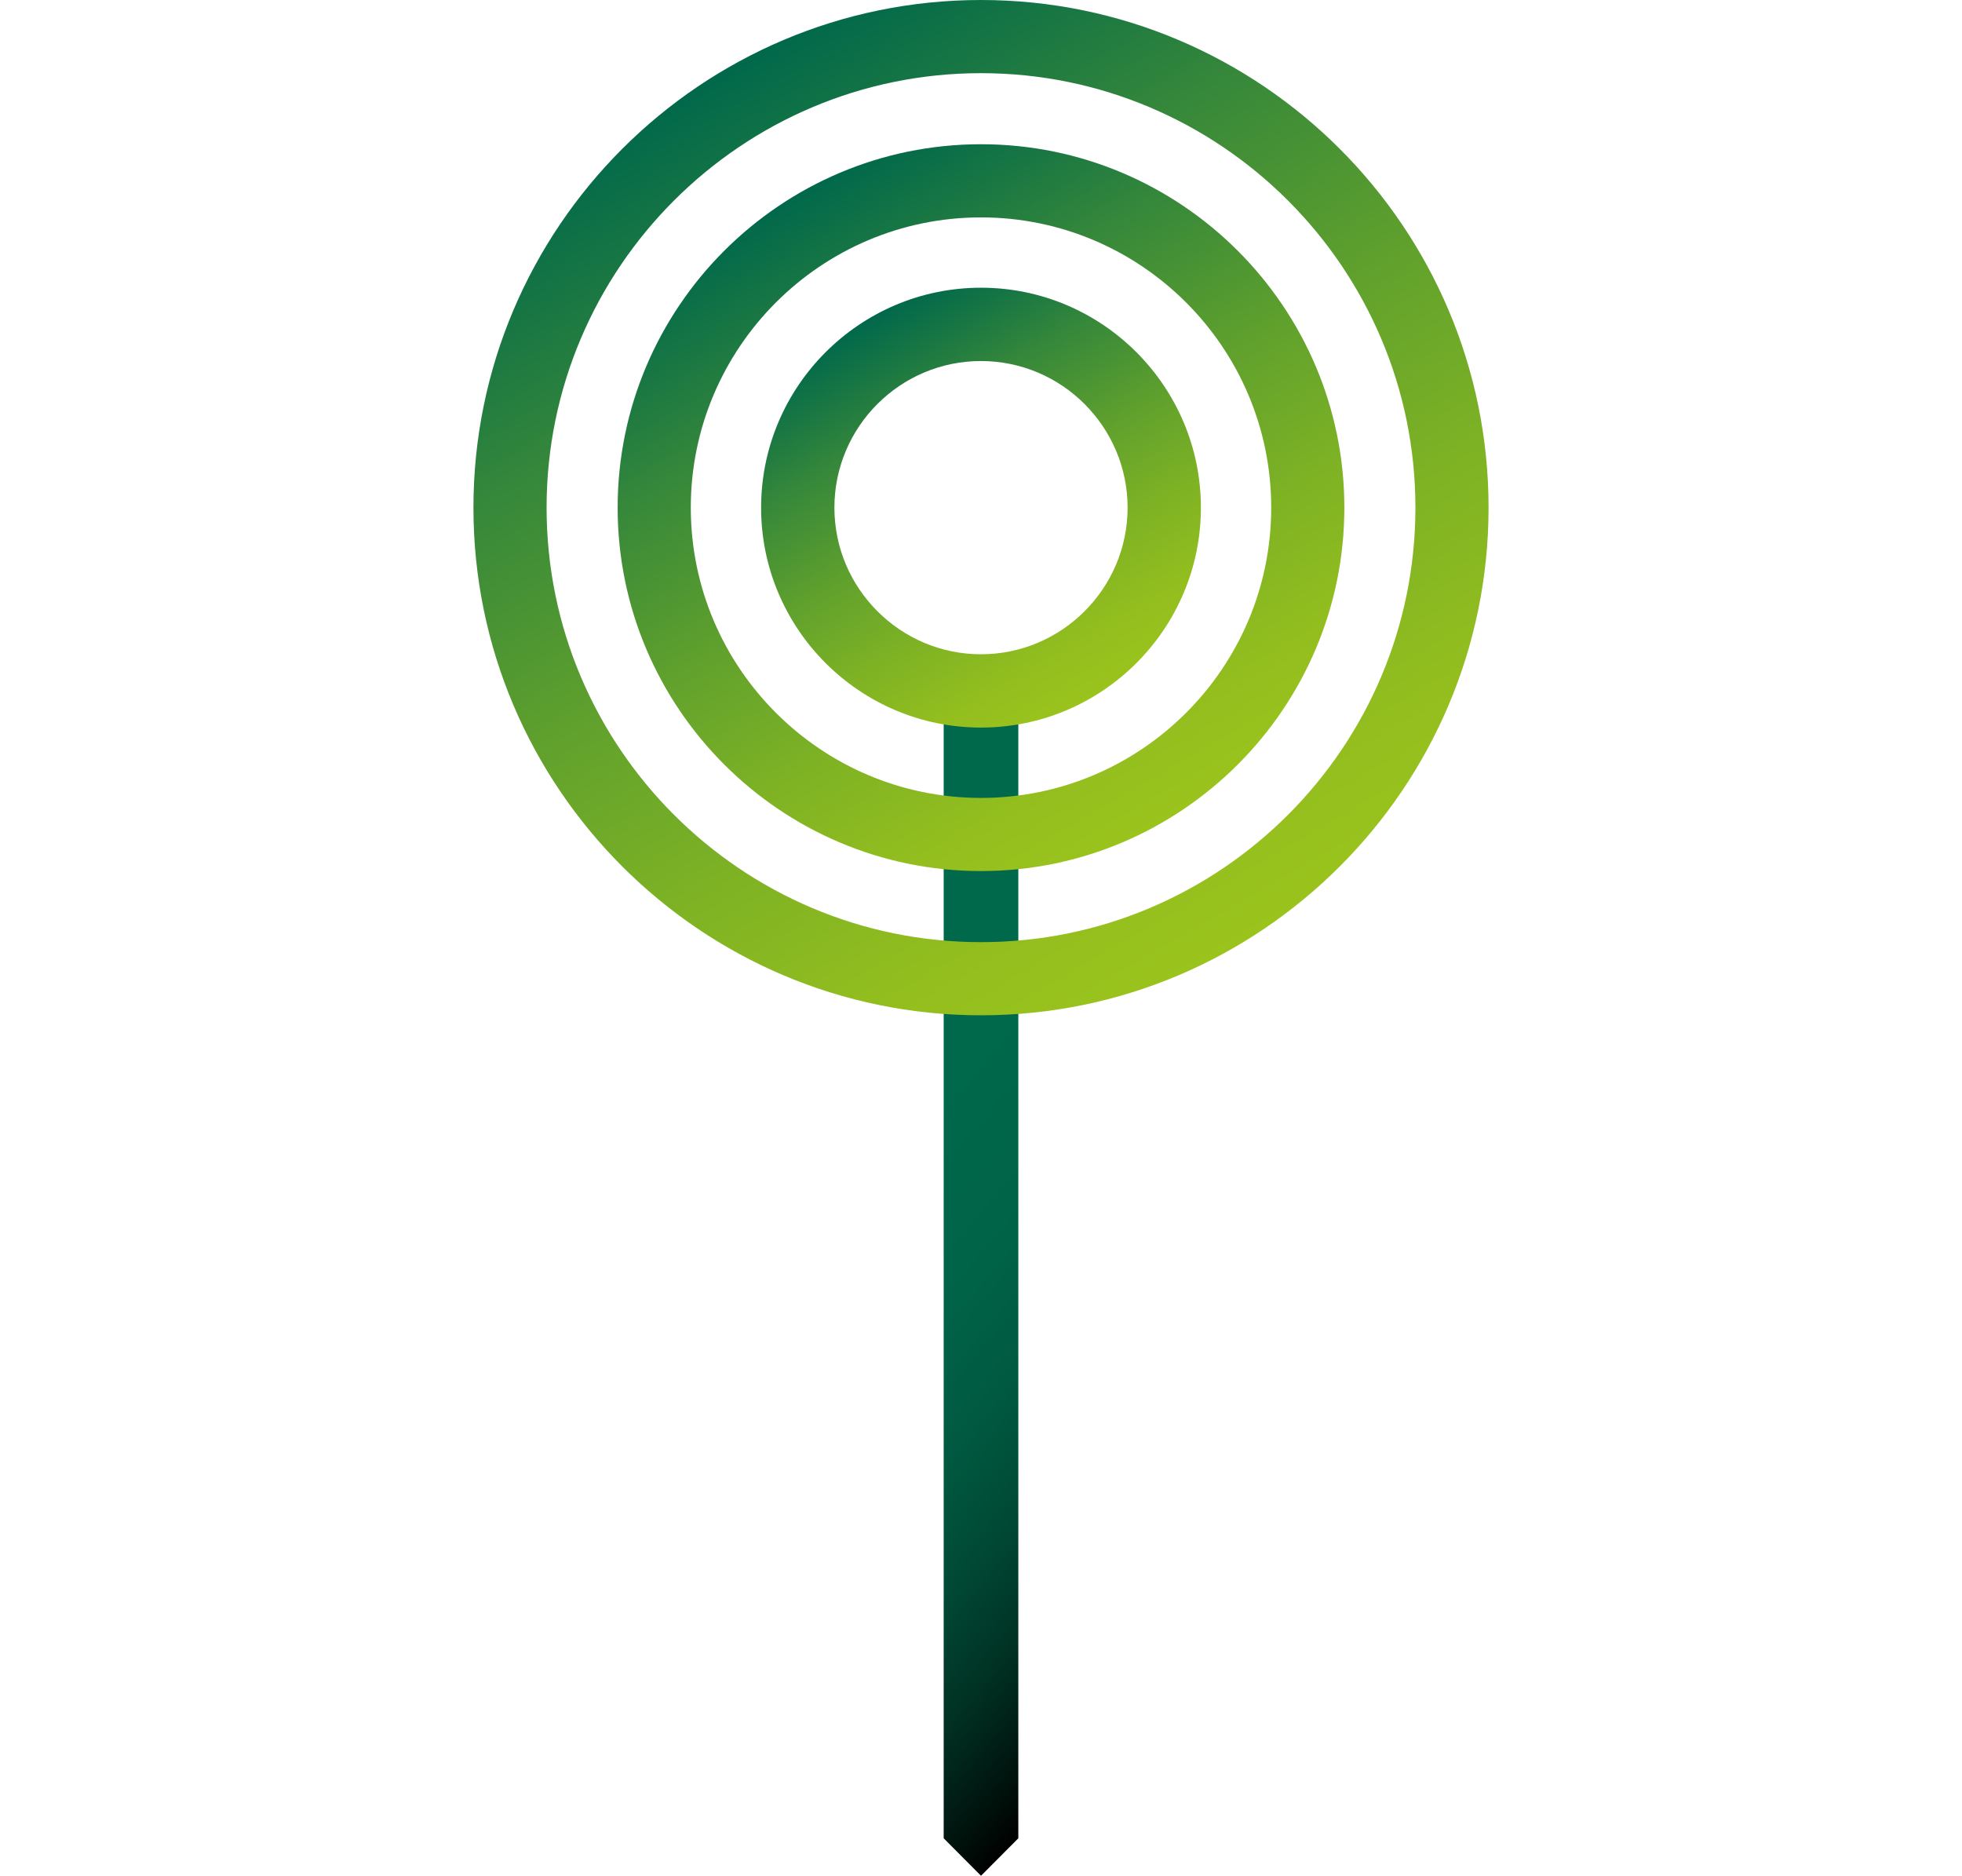
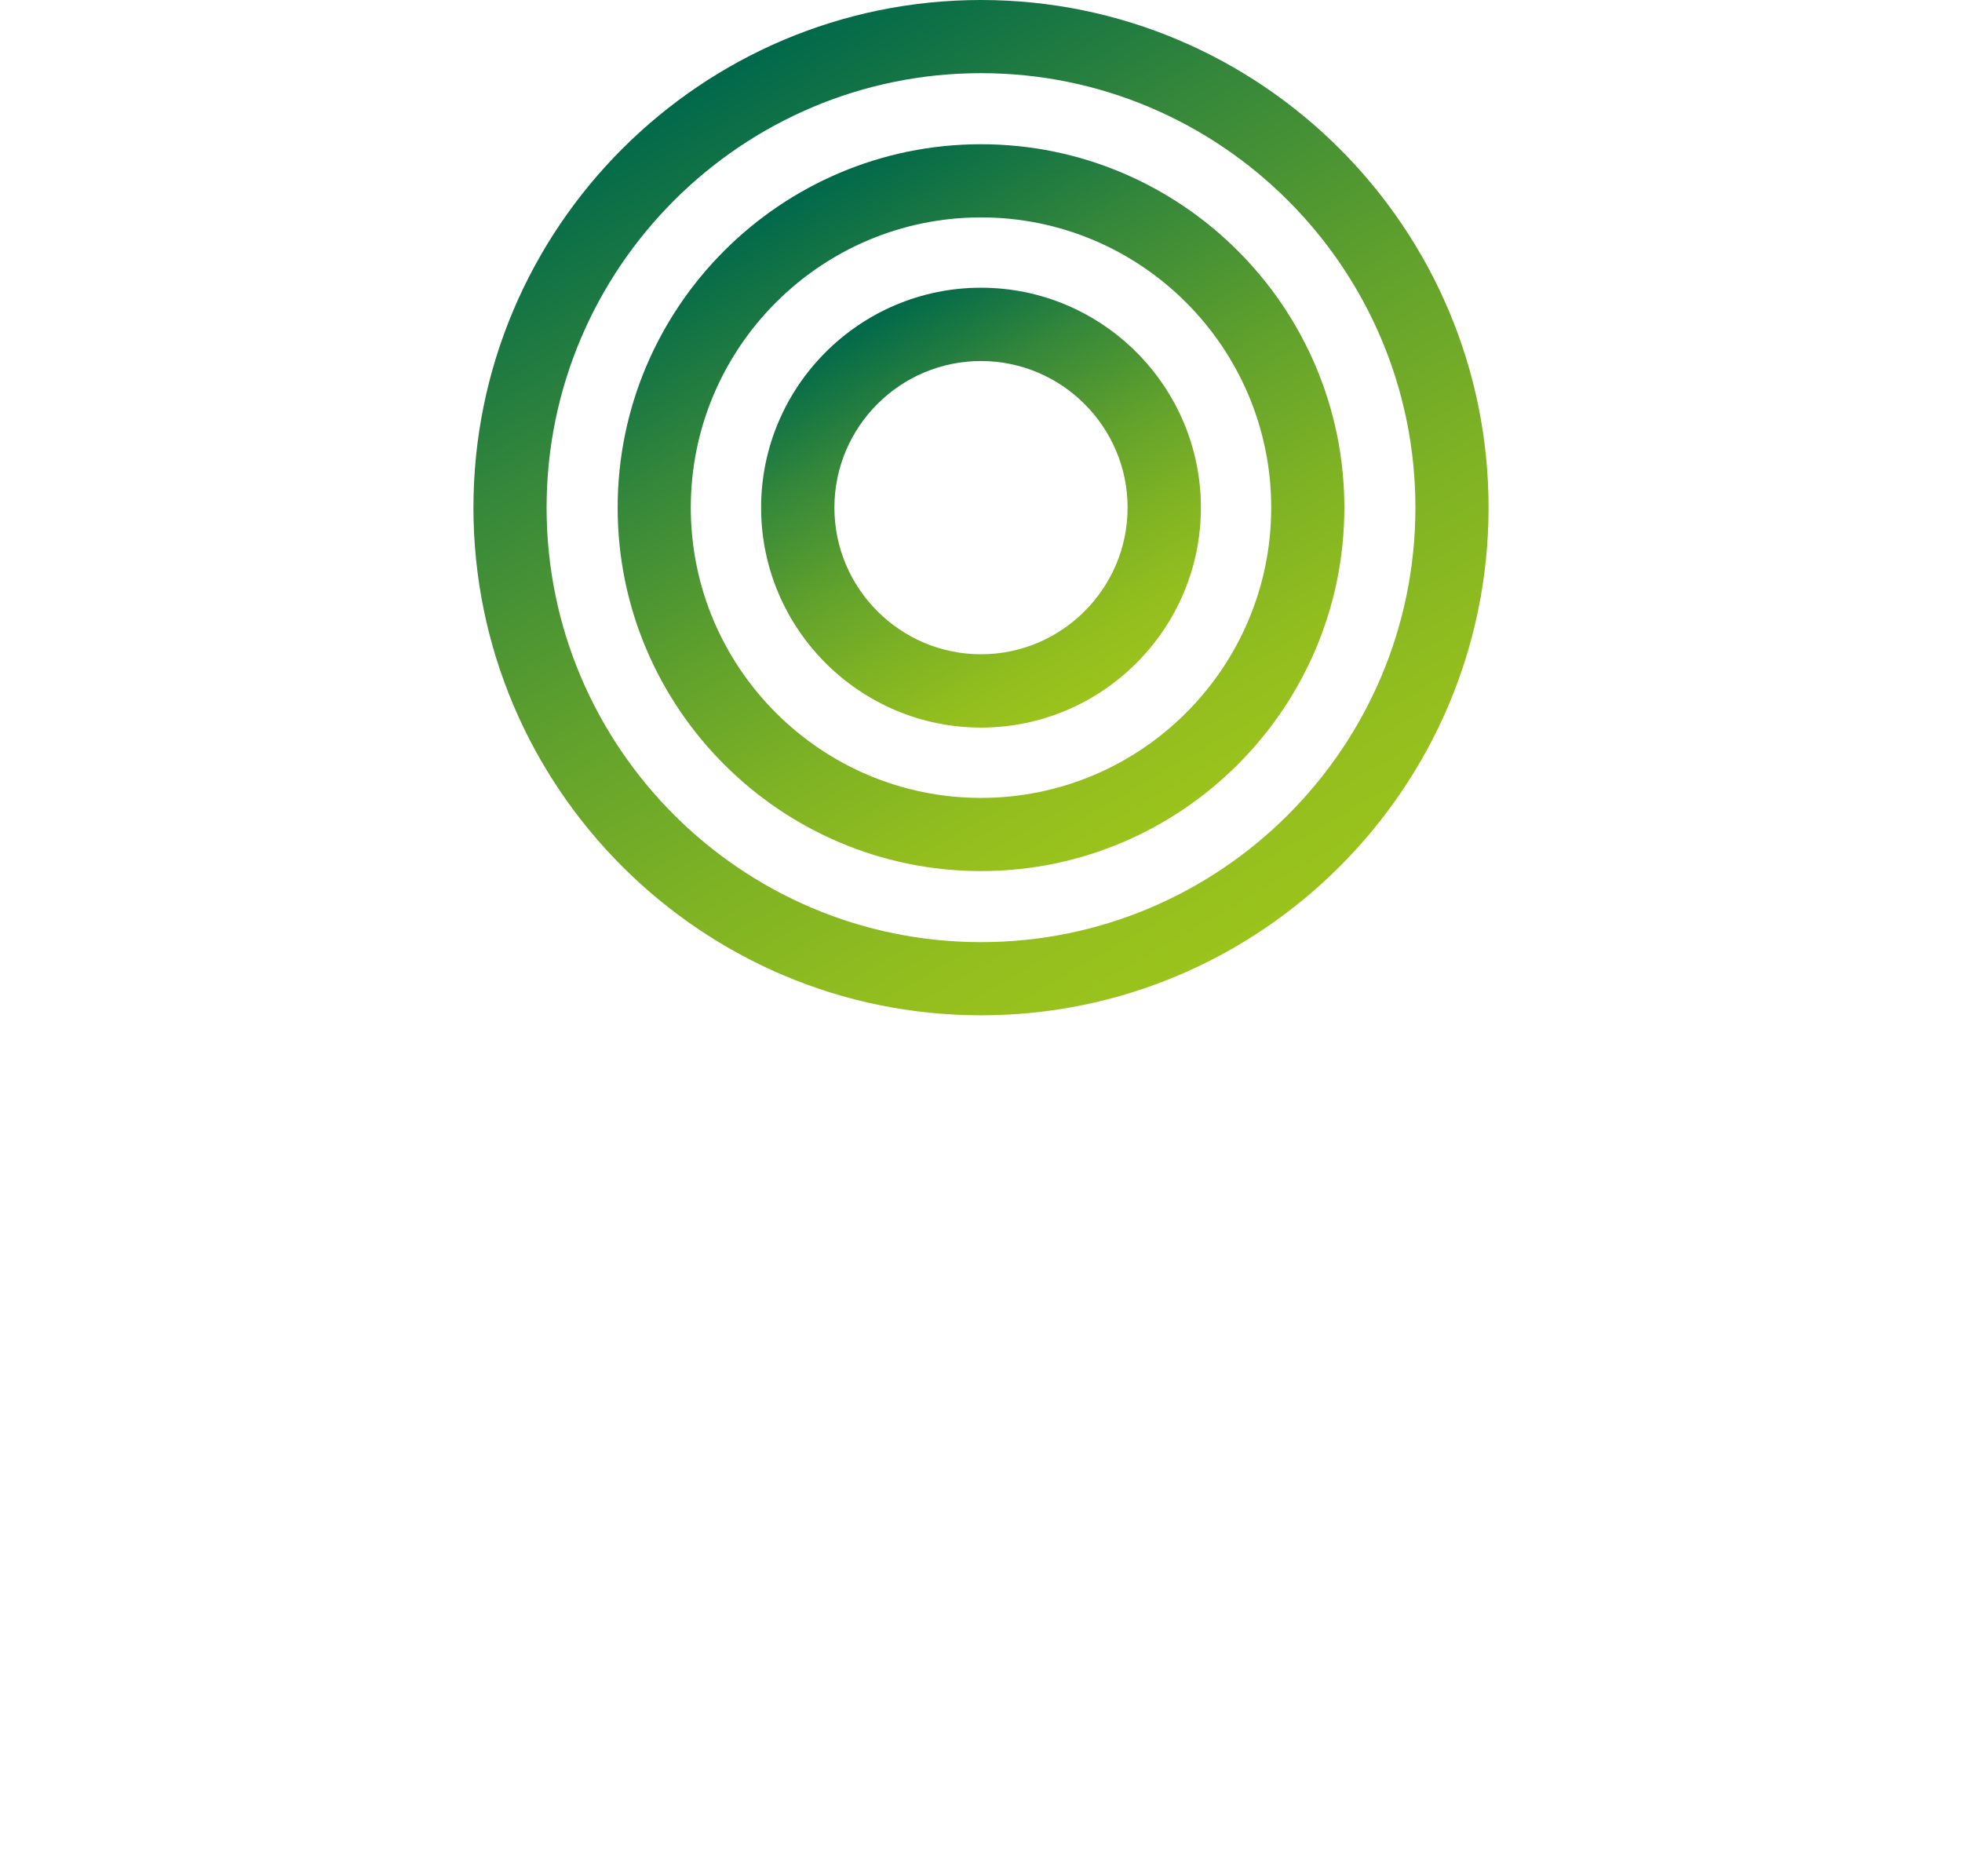
<svg xmlns="http://www.w3.org/2000/svg" xmlns:xlink="http://www.w3.org/1999/xlink" id="Vrstva_2" viewBox="0 0 68 125.63" height="65">
  <defs>
    <style>.cls-1{fill:url(#Nepojmenovaný_přechod_7);}.cls-1,.cls-2,.cls-3,.cls-4{stroke-width:0px;}.cls-2{fill:url(#Nepojmenovaný_přechod_15);}.cls-3{fill:url(#Nepojmenovaný_přechod_7-3);}.cls-4{fill:url(#Nepojmenovaný_přechod_7-2);}</style>
    <linearGradient id="Nepojmenovaný_přechod_15" x1="13.27" y1="67.02" x2="54.53" y2="101.64" gradientUnits="userSpaceOnUse">
      <stop offset=".33" stop-color="#00684b" />
      <stop offset=".49" stop-color="#006448" />
      <stop offset=".62" stop-color="#005a41" />
      <stop offset=".73" stop-color="#004a35" />
      <stop offset=".84" stop-color="#003224" />
      <stop offset=".94" stop-color="#00140e" />
      <stop offset="1" stop-color="#000" />
    </linearGradient>
    <linearGradient id="Nepojmenovaný_přechod_7" x1="41.36" y1="46.75" x2="26.64" y2="21.25" gradientUnits="userSpaceOnUse">
      <stop offset="0" stop-color="#9ac31c" />
      <stop offset=".12" stop-color="#93be1e" />
      <stop offset=".3" stop-color="#7fb324" />
      <stop offset=".52" stop-color="#5fa02d" />
      <stop offset=".76" stop-color="#33863b" />
      <stop offset="1" stop-color="#00684b" />
    </linearGradient>
    <linearGradient id="Nepojmenovaný_přechod_7-2" x1="46.17" y1="55.08" x2="21.83" y2="12.92" xlink:href="#Nepojmenovaný_přechod_7" />
    <linearGradient id="Nepojmenovaný_přechod_7-3" x1="51" y1="63.44" x2="17" y2="4.56" xlink:href="#Nepojmenovaný_přechod_7" />
  </defs>
  <g id="Vrstva_1-2">
-     <polygon class="cls-2" points="31.5 45.3 31.5 113.47 31.5 123.12 34 125.63 36.5 123.12 36.5 113.47 36.5 45.3 31.5 45.3" />
-     <path class="cls-1" d="M34,48.73c-8.12,0-14.73-6.61-14.73-14.73s6.61-14.73,14.73-14.73,14.73,6.61,14.73,14.73-6.61,14.73-14.73,14.73ZM34,24.18c-5.42,0-9.82,4.41-9.82,9.82s4.41,9.82,9.82,9.82,9.82-4.41,9.82-9.82-4.41-9.82-9.82-9.82Z" />
+     <path class="cls-1" d="M34,48.73c-8.12,0-14.73-6.61-14.73-14.73s6.61-14.73,14.73-14.73,14.73,6.61,14.73,14.73-6.61,14.73-14.73,14.73M34,24.18c-5.42,0-9.82,4.41-9.82,9.82s4.41,9.82,9.82,9.82,9.82-4.41,9.82-9.82-4.41-9.82-9.82-9.82Z" />
    <path class="cls-4" d="M34,58.34c-13.42,0-24.34-10.92-24.34-24.34s10.92-24.34,24.34-24.34,24.34,10.92,24.34,24.34-10.92,24.34-24.34,24.34ZM34,14.56c-10.72,0-19.44,8.72-19.44,19.44s8.72,19.44,19.44,19.44,19.44-8.72,19.44-19.44-8.72-19.44-19.44-19.44Z" />
    <path class="cls-3" d="M34,68C15.25,68,0,52.75,0,34S15.25,0,34,0s34,15.25,34,34-15.25,34-34,34ZM34,4.9c-16.04,0-29.1,13.05-29.1,29.1s13.05,29.1,29.1,29.1,29.1-13.05,29.1-29.1S50.04,4.9,34,4.9Z" />
  </g>
</svg>